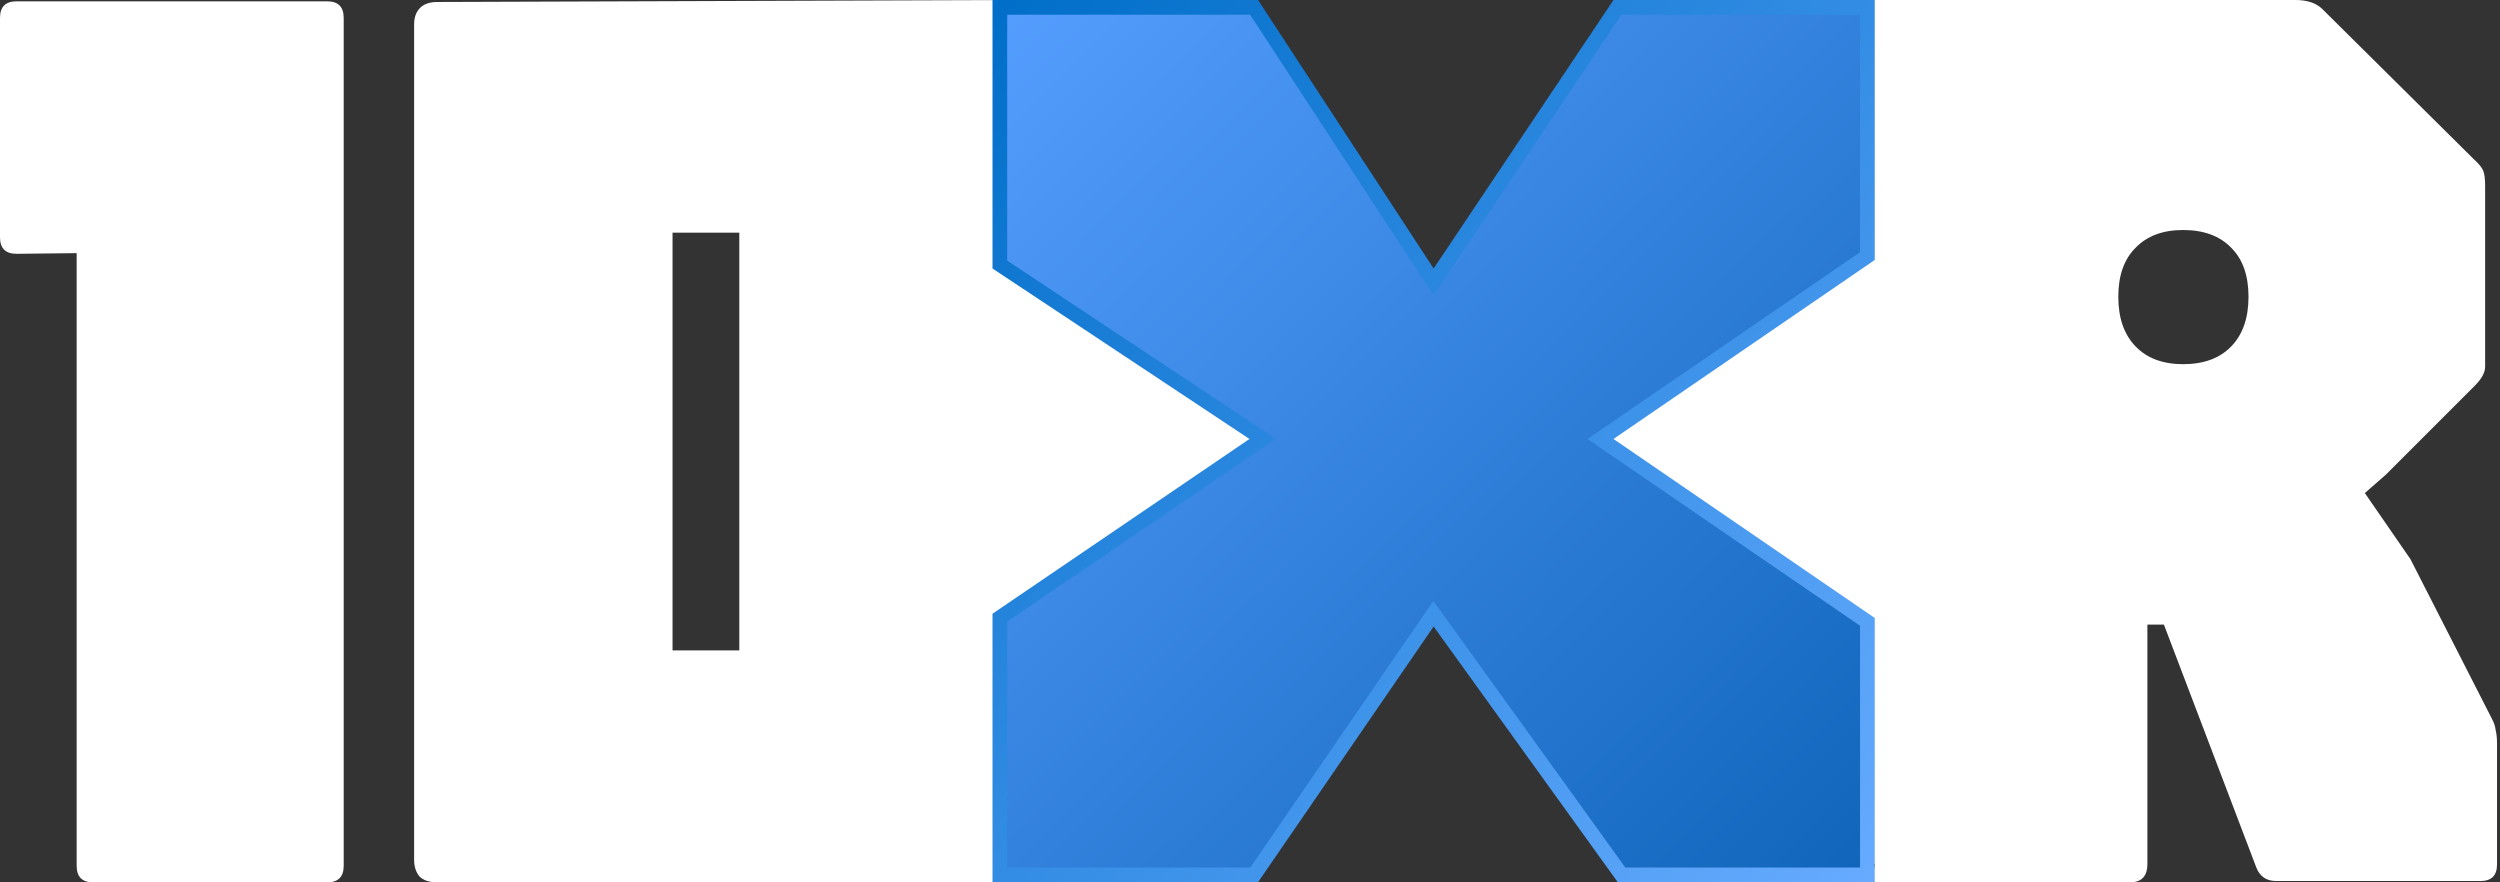
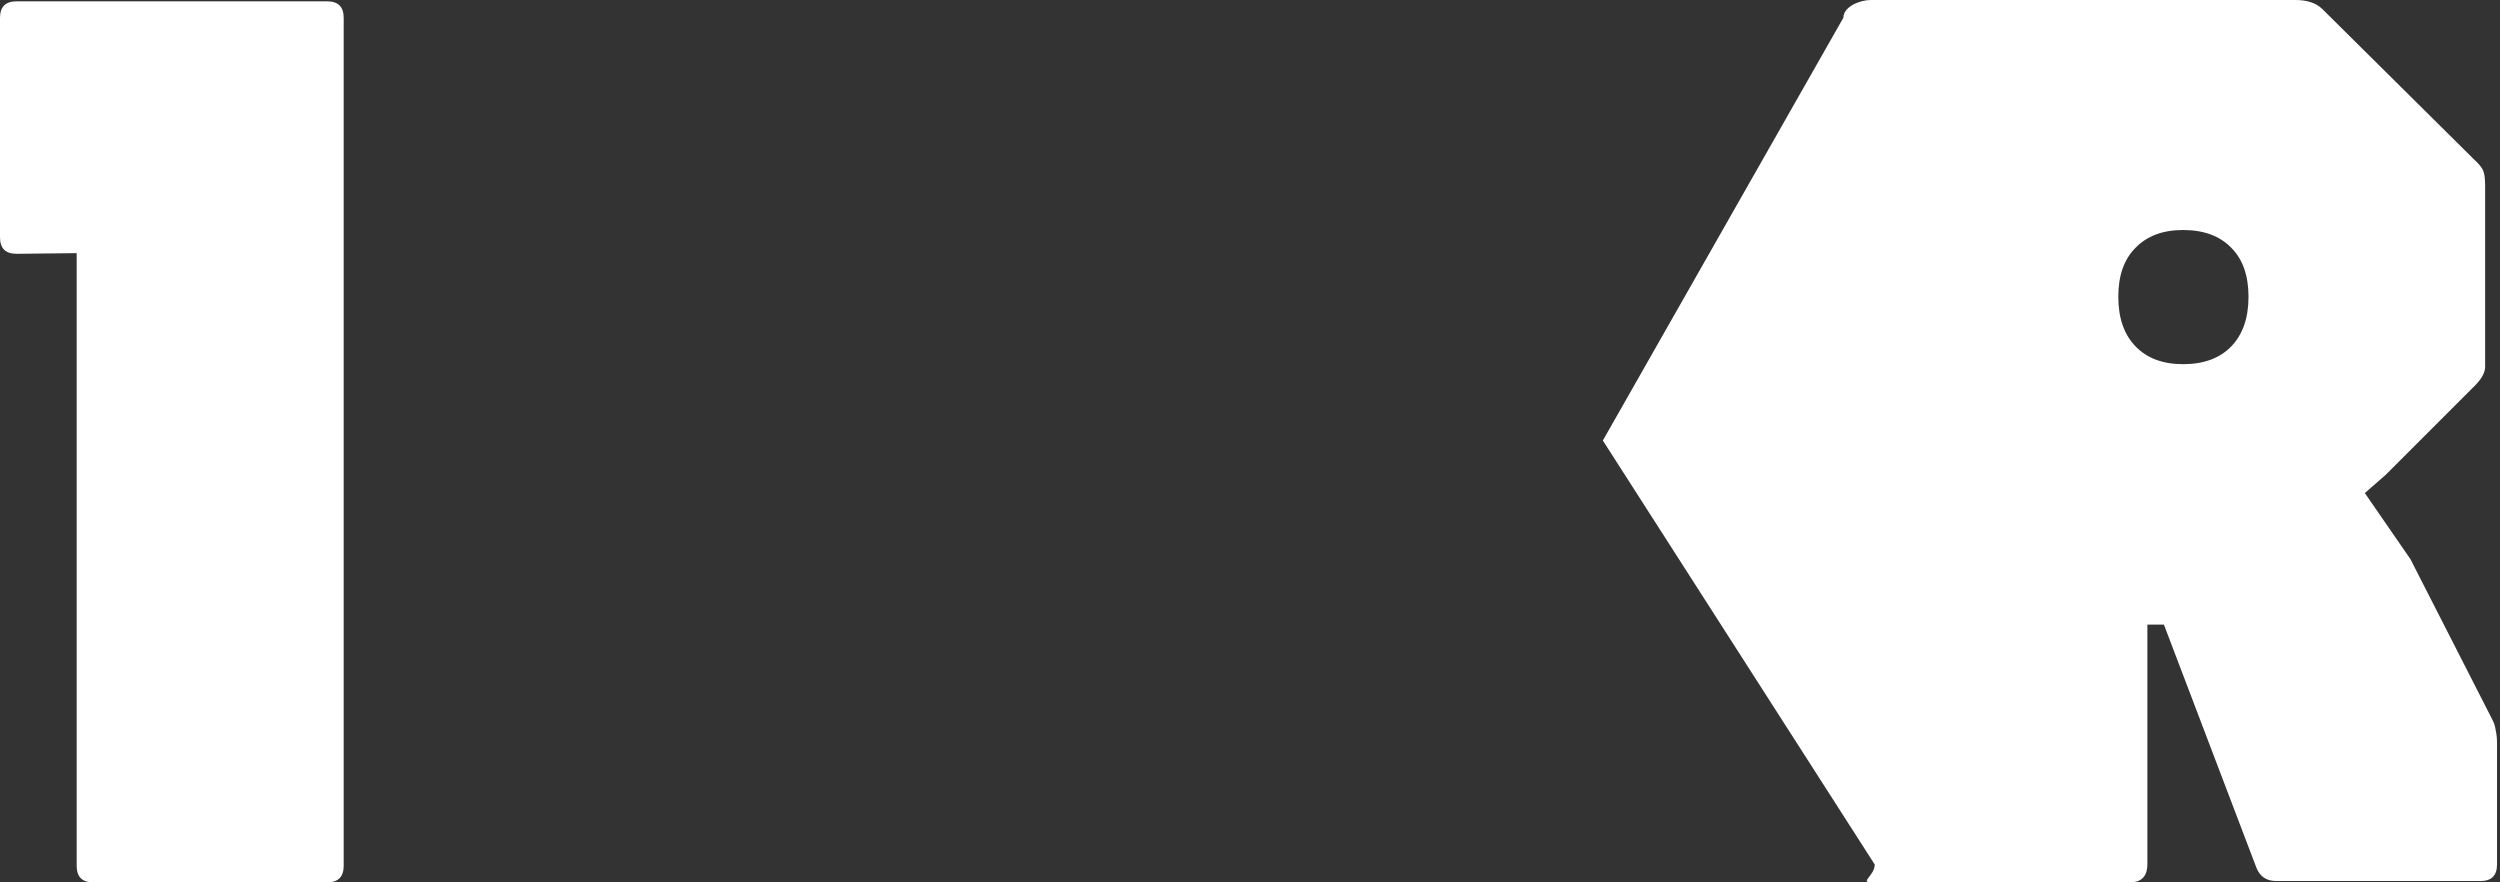
<svg xmlns="http://www.w3.org/2000/svg" width="340" height="120" viewBox="0 0 340 120" fill="none">
  <rect x="0" y="0" width="340" height="120" fill="#333333" stroke="none" />
  <path d="M12.674 120C11.176 120 10.427 119.251 10.427 117.753V34.427L2.247 34.517C0.749 34.517 0 33.768 0 32.27V2.427C0 0.929 0.749 0.18 2.247 0.18H44.494C45.992 0.18 46.742 0.929 46.742 2.427V117.753C46.742 119.251 45.992 120 44.494 120H12.674Z" fill="white" />
-   <path d="M59.466 120C58.388 120 57.579 119.73 57.039 119.191C56.56 118.592 56.32 117.843 56.32 116.944V3.326C56.32 2.427 56.56 1.708 57.039 1.169C57.579 0.569 58.388 0.27 59.466 0.27L138.731 0C139.749 0 140.695 0.3 141.235 0.899C141.774 1.438 138.731 2.157 138.731 3.056L170.236 60L137.659 116.944C137.659 117.843 139.27 118.592 138.731 119.191C138.191 119.73 138.678 120 137.659 120H59.466ZM91.466 88.45H100.545V31.64H91.466V88.45Z" fill="white" />
  <path d="M254.428 119.983C252.93 119.983 254.964 119.071 254.964 117.573L217.988 59.91L250.7 2.41C250.7 0.912 252.93 6.10352e-05 254.428 6.10352e-05H312.179C313.737 6.10352e-05 314.936 0.39 315.775 1.169L336.449 21.663C337.108 22.262 337.528 22.772 337.707 23.191C337.887 23.61 337.977 24.3 337.977 25.259V49.888C337.977 50.667 337.498 51.536 336.539 52.494L324.494 64.539L321.617 67.056L327.82 76.045L338.876 97.708C339.176 98.247 339.355 98.787 339.415 99.326C339.535 99.805 339.595 100.405 339.595 101.124V117.573C339.595 119.071 338.846 119.82 337.348 119.82H309.573C308.254 119.82 307.355 119.221 306.876 118.022L294.292 84.944H292.044V117.573C292.044 119.071 291.295 119.983 289.797 119.983H254.428ZM296.898 49.528C299.715 49.528 301.902 48.719 303.46 47.101C305.018 45.483 305.797 43.236 305.797 40.36C305.797 37.483 305.018 35.266 303.46 33.708C301.902 32.09 299.715 31.281 296.898 31.281C294.142 31.281 291.985 32.09 290.426 33.708C288.868 35.266 288.089 37.483 288.089 40.36C288.089 43.236 288.868 45.483 290.426 47.101C291.985 48.719 294.142 49.528 296.898 49.528Z" fill="white" />
-   <path d="M170.552 1L194.136 37.063L194.963 38.328L195.804 37.073L219.97 1H253.965V34.829L218.87 58.877L217.667 59.702L218.87 60.526L253.965 84.573V118.983H220.531L195.784 84.621L194.953 83.467L194.148 84.64L170.566 118.983H135.981V83.996L170.49 60.528L171.722 59.691L170.48 58.868L135.981 35.98V1H170.552Z" fill="url(#paint0_linear_48_209)" stroke="url(#paint1_linear_48_209)" stroke-width="2" />
  <defs>
    <linearGradient id="paint0_linear_48_209" x1="254.965" y1="119.226" x2="134.981" y2="0.758" gradientUnits="userSpaceOnUse">
      <stop stop-color="#1065BA" />
      <stop offset="1" stop-color="#559EFF" />
    </linearGradient>
    <linearGradient id="paint1_linear_48_209" x1="134.981" y1="0.351" x2="254.965" y2="119.633" gradientUnits="userSpaceOnUse">
      <stop stop-color="#006EC8" />
      <stop offset="1" stop-color="#66ABFF" />
    </linearGradient>
  </defs>
</svg>